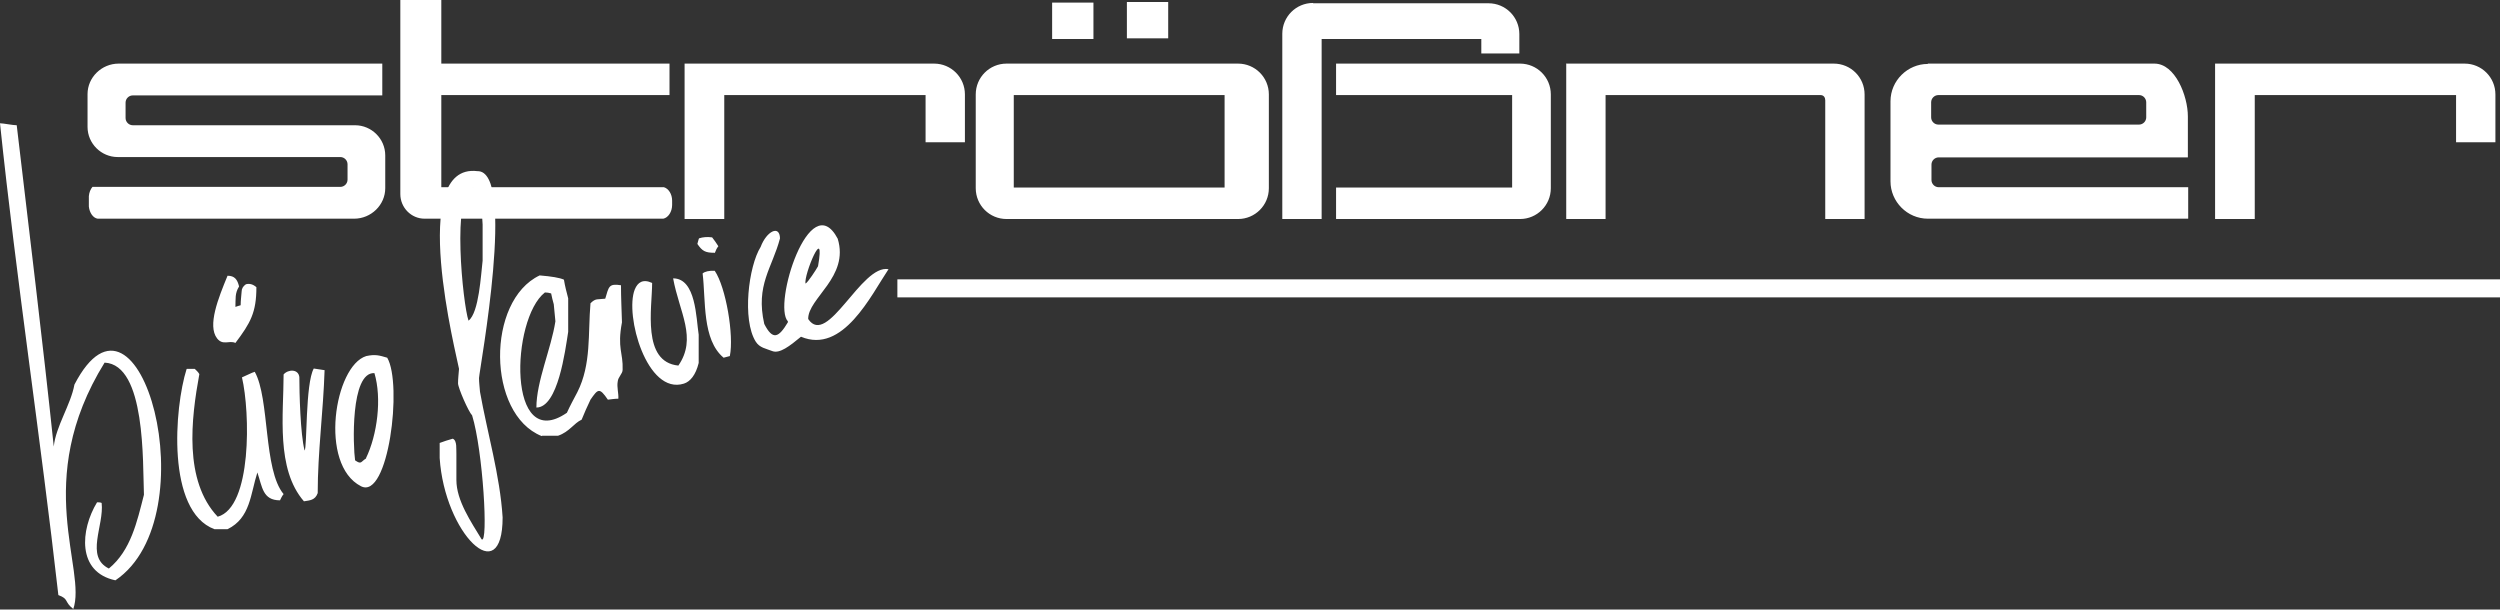
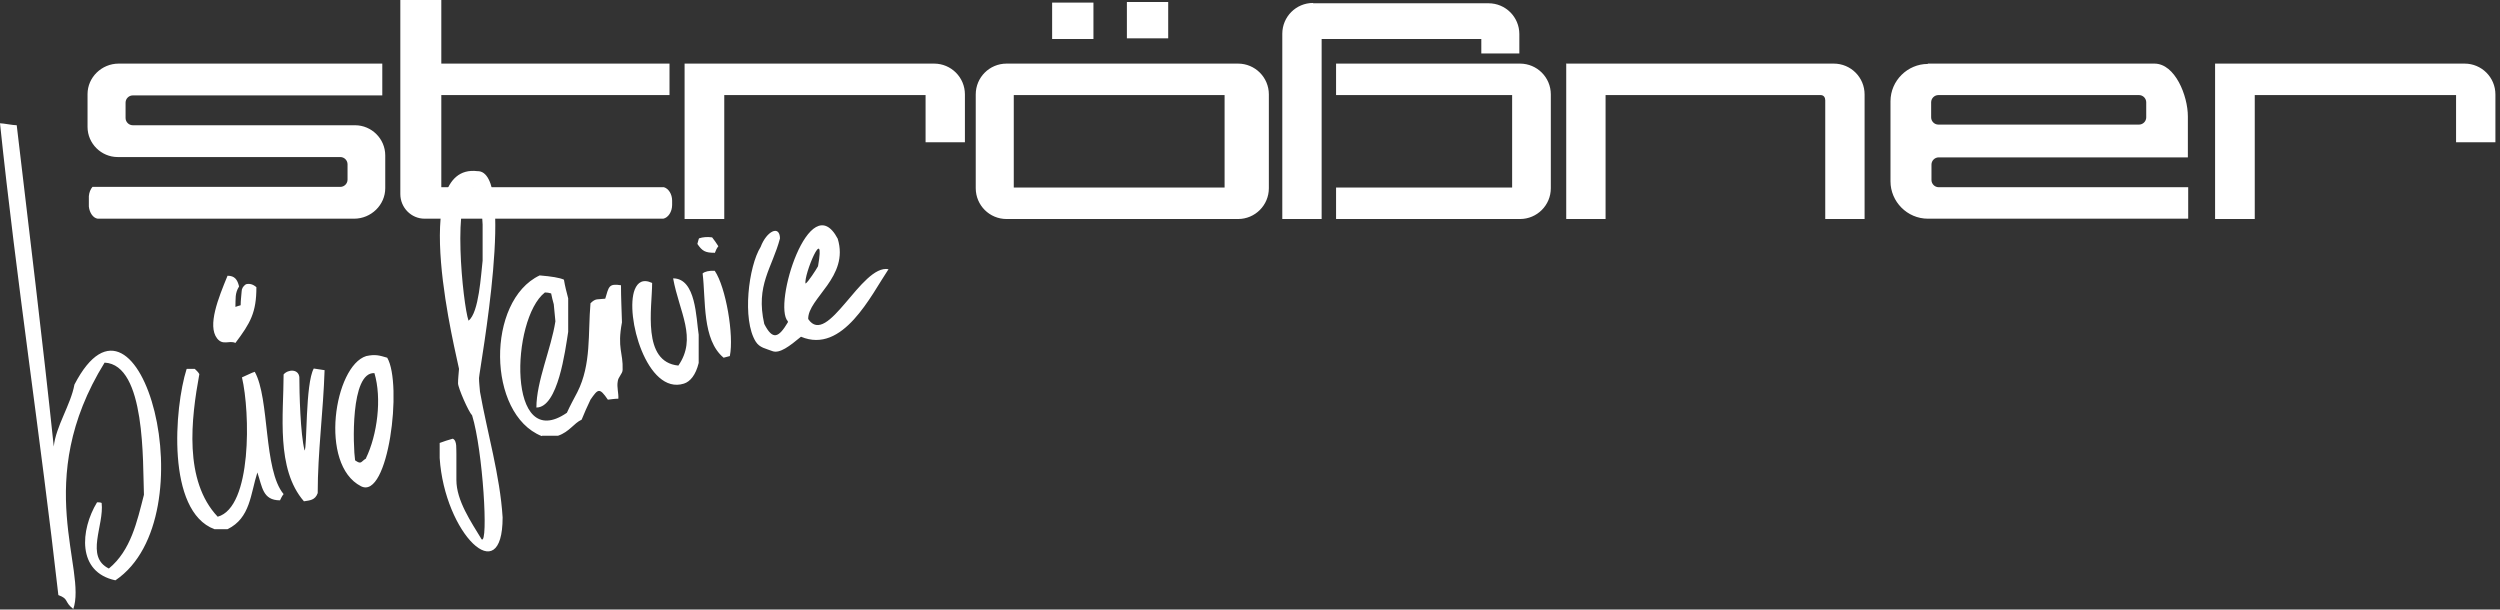
<svg xmlns="http://www.w3.org/2000/svg" id="Ebene_1" data-name="Ebene 1" viewBox="0 0 762.5 185.9">
  <rect x="0" y="0" width="762.5" height="185.9" fill="#333333" stroke="none" />
  <defs>
    <style>
      .cls-1 {
        fill-rule: evenodd;
      }

      .cls-1, .cls-2 {
        fill: #fff;
      }
    </style>
  </defs>
  <path class="cls-1" d="M591.2,29h61.2c1.2,0,2.2,1,2.2,2.2v4.6c0,1.2-1,2.2-2.2,2.2h-61.2c-1.2,0-2.2-1-2.2-2.2v-4.6c0-1.2,1-2.2,2.2-2.2M588,19.4h69.1c6.3,0,10.2,9.8,10.2,16.1v12.5h-76c-1.2,0-2.2,1-2.2,2.2v4.7c0,1.2,1,2.2,2.2,2.2h76.1v9.6h-79.4c-6.3,0-11.4-5.2-11.4-11.4v-24.4c0-6.3,5.2-11.4,11.4-11.4h0l0-.1ZM400.5,1h53.5c5.2,0,9.4,4.2,9.4,9.4v5.9h-11.6v-4.4h-48.7v54.9h-12V10.3c0-5.2,4.2-9.4,9.4-9.4h0l0.0.1ZM407.5,19.4h56.1c5.2,0,9.4,4.2,9.4,9.4v28.6c0,5.2-4.2,9.4-9.4,9.4h-56.1v-9.6h53.7v-28.2h-53.7v-9.6h0ZM343.7.6h12.6v11.1h-12.6V.6ZM320.9.8h12.6v11.1h-12.6V.8ZM309.2,29h64.3v28.2h-64.3s0-28.2,0-28.2ZM307,19.4h70.6c5.2,0,9.4,4.2,9.4,9.4v28.6c0,5.2-4.2,9.4-9.4,9.4h-70.6c-5.2,0-9.4-4.2-9.4-9.4v-28.6c0-5.2,4.2-9.4,9.4-9.4ZM477.6,19.4h81.7c5.2,0,9.4,4.2,9.4,9.4v38h-12V30.6c0-.8-.4-1.6-1.4-1.6h-65.6v37.8h-12V19.5h0l-.1-.1ZM675.6,19.4h76.1c5.2,0,9.4,4.2,9.4,9.4v14.6h-12v-14.4h-61.4v37.8h-12.1V19.5h0v-.1ZM208.8,19.4h76.1c5.2,0,9.4,4.2,9.4,9.4v14.6h-12v-14.4h-61.4v37.8h-12.1V19.5h0v-.1ZM116.6,19.4H36.2c-5.2,0-9.5,4.2-9.5,9.3v10c0,5.1,4.2,9.2,9.2,9.2h67.9c1.2,0,2.2,1,2.2,2.2v4.7c0,1.2-1,2.2-2.2,2.2H28.2c-.6.7-1,1.7-1.1,2.8v3.2c.2,1.9,1.3,3.5,2.7,3.7h78.2c5.2,0,9.5-4.2,9.5-9.3v-10c0-5.1-4.2-9.2-9.2-9.2H40.5c-1.2,0-2.2-1-2.2-2.2v-4.7c0-1.2,1-2.2,2.2-2.2h76.1v-9.7 0ZM204.2,19.4v9.6h-69.6v28.1h67.9c1.4.4,2.5,2.1,2.5,4.1v1.3c0,2.1-1.2,3.9-2.7,4.2h-72.8c-4.1,0-7.4-3.4-7.4-7.5V0h12.5v19.4h69.6Z" />
-   <rect class="cls-2" x="273.7" y="85.2" width="488.8" height="5.5" />
  <path class="cls-1" d="M232,75.3c1.8-4.8,5.8-6.8,5.9-2.6-2.4,9.1-7.5,14.2-4.8,26.1,2.6,5.1,4.4,4.2,7.2-.5v-.3c-4.7-4.9,6.7-41.3,15.2-25.2,3.6,11.7-9.1,18.1-9,24.5,5.9,8.8,16.2-16.8,24.5-15.2-5.3,7.9-13.9,26-26.7,20.6-3.5,2.9-6.5,5.2-8.7,4.4-2-.8-3.9-1-5.1-2.9-4.2-6.7-2.2-23,1.5-28.9M220.7,109.1c-6.6-5.5-5.4-17.5-6.4-25.7.7-.6,2-.9,3.7-.8,3.4,5,5.9,19.7,4.6,26-.6.2-1.3.3-1.9.5h0l-0.0 0ZM218,77.1c-2.9,0-3.8-.5-5.3-2.7.2-.6.3-1.3.5-1.7,1.2-.4,2.5-.5,4-.3.6.8,1.3,1.7,1.9,2.7-.5.6-.8,1.3-1.1,2.1l0-.1ZM213.1,102v8.7c-.9,3.7-2.6,5.7-4.5,6.3-11.3,3.6-18.1-20.9-15-28.7.9-2.2,2.5-3.3,5.3-2,0,7.6-3.2,24.1,8,25.2,5.8-8.4.3-16.2-1.6-26.6,7,0,7,12.1,7.8,17.2h0v-.1ZM165.2,133c-16.7-6.7-16.9-41.3-.6-49,3.6.3,6.1.7,7.4,1.3.3,1.9.8,3.8,1.3,5.7v10.2c-.9,5.7-3.1,23.1-9.7,23.1,0-8,4.5-17.9,5.8-26.3-.2-1.7-.3-3.5-.5-5.2-.3-1.1-.6-2.2-.8-3.3-.6-.2-1.3-.3-1.9-.3-10.4,8.1-11.6,49.3,6.7,36.7,1-2.2,2.1-4.2,3.2-6.3,4.3-8.5,3.2-17.9,4-27.1,1.6-1.6,2.1-1.1,4.5-1.4,1.1-3.6,1-4.7,4.8-4.1,0,3.8.2,7.6.3,11.3-1.5,8,.4,9.2.2,14.5,0,1.2-1.4,2.2-1.5,3.6-.3,1.7.3,3.5.2,5.2-1.1,0-2.2.2-3.2.3-2.6-3.8-3-3.3-5.3,0-1,2.1-1.9,4.1-2.7,6.1-2.4,1.1-3.7,3.7-7.2,4.9h-4.8l-.2.1ZM134.1,139.8v-4.7c1.3-.5,2.6-.9,4-1.3,1.4.6,1,3.3,1.1,4.7v7.9c0,6.3,4.5,12.8,7.7,18.1,2.1,1.6.4-27.1-2.9-37.8-1.1-1.1-4.3-8.4-4.3-9.8s.2-3,.3-4.4c-.6-3.6-15.9-62.9,5.6-60.3,11.9-.3.7,60,.5,63.1,0,1.4.2,2.8.3,4.2,2.2,12.4,6.1,25.5,6.9,38.3,0,22.4-17.7,4.9-19.2-18.1h0l-0.0.1ZM91.3,114.9c0,4.8.3,17.5,1.6,22.5.8-.6.2-20.4,2.8-25,1.1.2,2.2.3,3.3.5-.4,12.6-2.1,25-2.1,37.5-.8,2.2-2.4,2.2-4.2,2.5-8.6-9.9-6.2-26.6-6.2-38.7,1.4-1.6,4.5-1.7,4.8.8l-0-.1ZM57,112.5h2.4c.5.5,1,.9,1.4,1.6-2.5,13.6-4.8,32.5,5.6,43.5,10.5-2.9,9.9-31.9,7.4-42.5.8-.3,3.1-1.5,3.9-1.7,4.6,8.2,2.6,29.9,8.8,37.3-.5.6-.8,1.3-1.1,1.9-5.3,0-5.4-4.1-6.9-8.5-2.1,6.5-2.1,13.9-9.1,17.3h-4c-14.7-5.5-12.2-37.1-8.5-48.8h0l.1-.1ZM72.9,87.4c-1.3,2.1-1,3.7-1.1,6.2.5-.2,1-.3,1.6-.5,0-1.4.2-2.8.3-4.2,0-.8.4-1.6,1.3-2.2,1.1-.3,2.2,0,3.2.9,0,7.7-1.8,10.9-6.4,17-1.9-.9-3.8.9-5.6-1.4-3-3.9.4-12.3,3.2-19.1,2.2,0,3,1.2,3.5,3.2h0v.1ZM144.3,57.3c2.9,2.1,2.6,8,2.9,11.2v11c-.5,4.1-1.1,15.9-4.3,18.3-1.7-4.8-5.3-39.3,1.4-40.5h0ZM111.7,139.8c-1.7,1-1.4,2-3.4.6-.6-4.1-1.5-27,5.9-26.6,2.3,7.7.9,18.8-2.6,26h.1ZM111.7,108.6c2.8-.6,4-.2,6.4.5,4.7,8.0.4,43.5-8,39.2-12.9-6.6-8.1-36.7,1.6-39.7ZM249.5,81.2c-.6,1.1-3,4.8-3.8,5.3-.7-2.4,6.2-19,3.8-5.3ZM22.3,185.7c-2.8-2.2-1.2-3-4.5-4.2C12.4,133.7,5,85.4,0,37.6c1,0,3.9.6,5.1.6,3.8,32.4,7.9,65.6,11.3,98.0.6-6.1,5.2-12.8,6.3-18.9,19.8-38.2,41.2,40.3,12.5,59.7-11.8-2.5-10.7-15.4-5.6-23.8.5,0,1,0,1.4.2.8,6.9-5.1,16.4,2.2,20,6.7-5.5,8.6-14.3,10.7-22.5-.4-9.8.6-39.7-12-40.3-22.4,36.2-5.2,63.2-9.6,75.3h0l-0-.2Z" />
</svg>